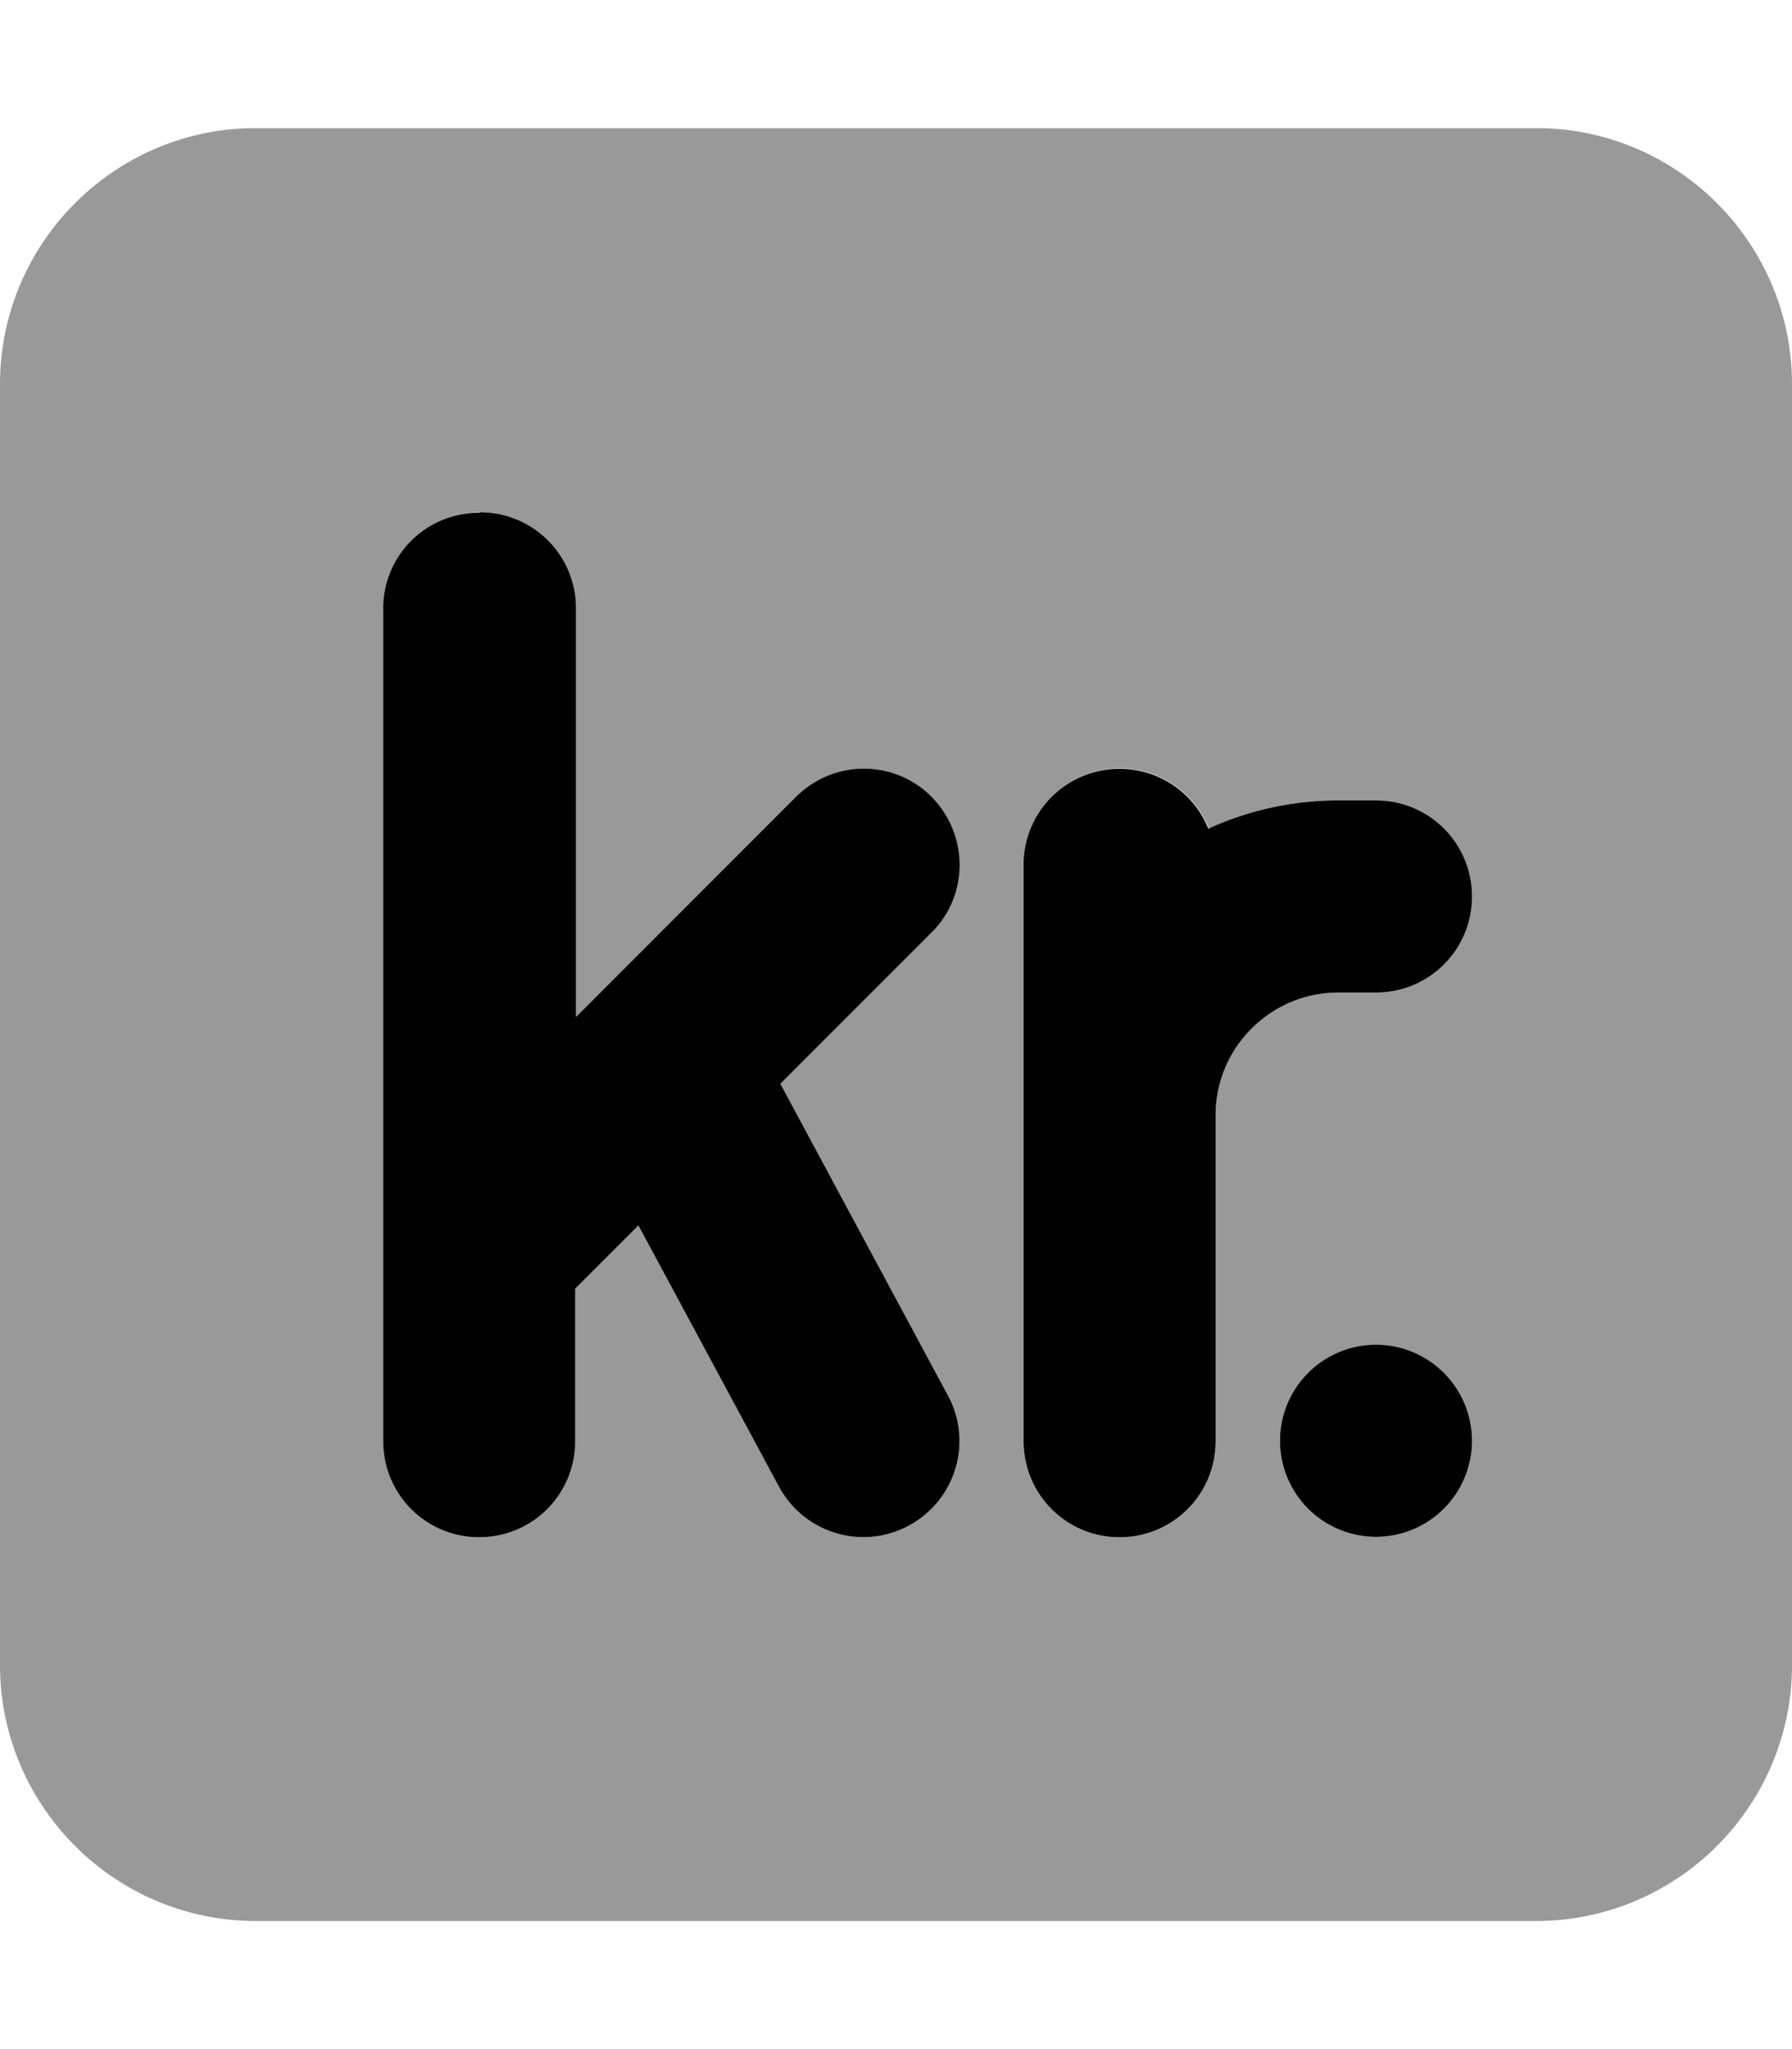
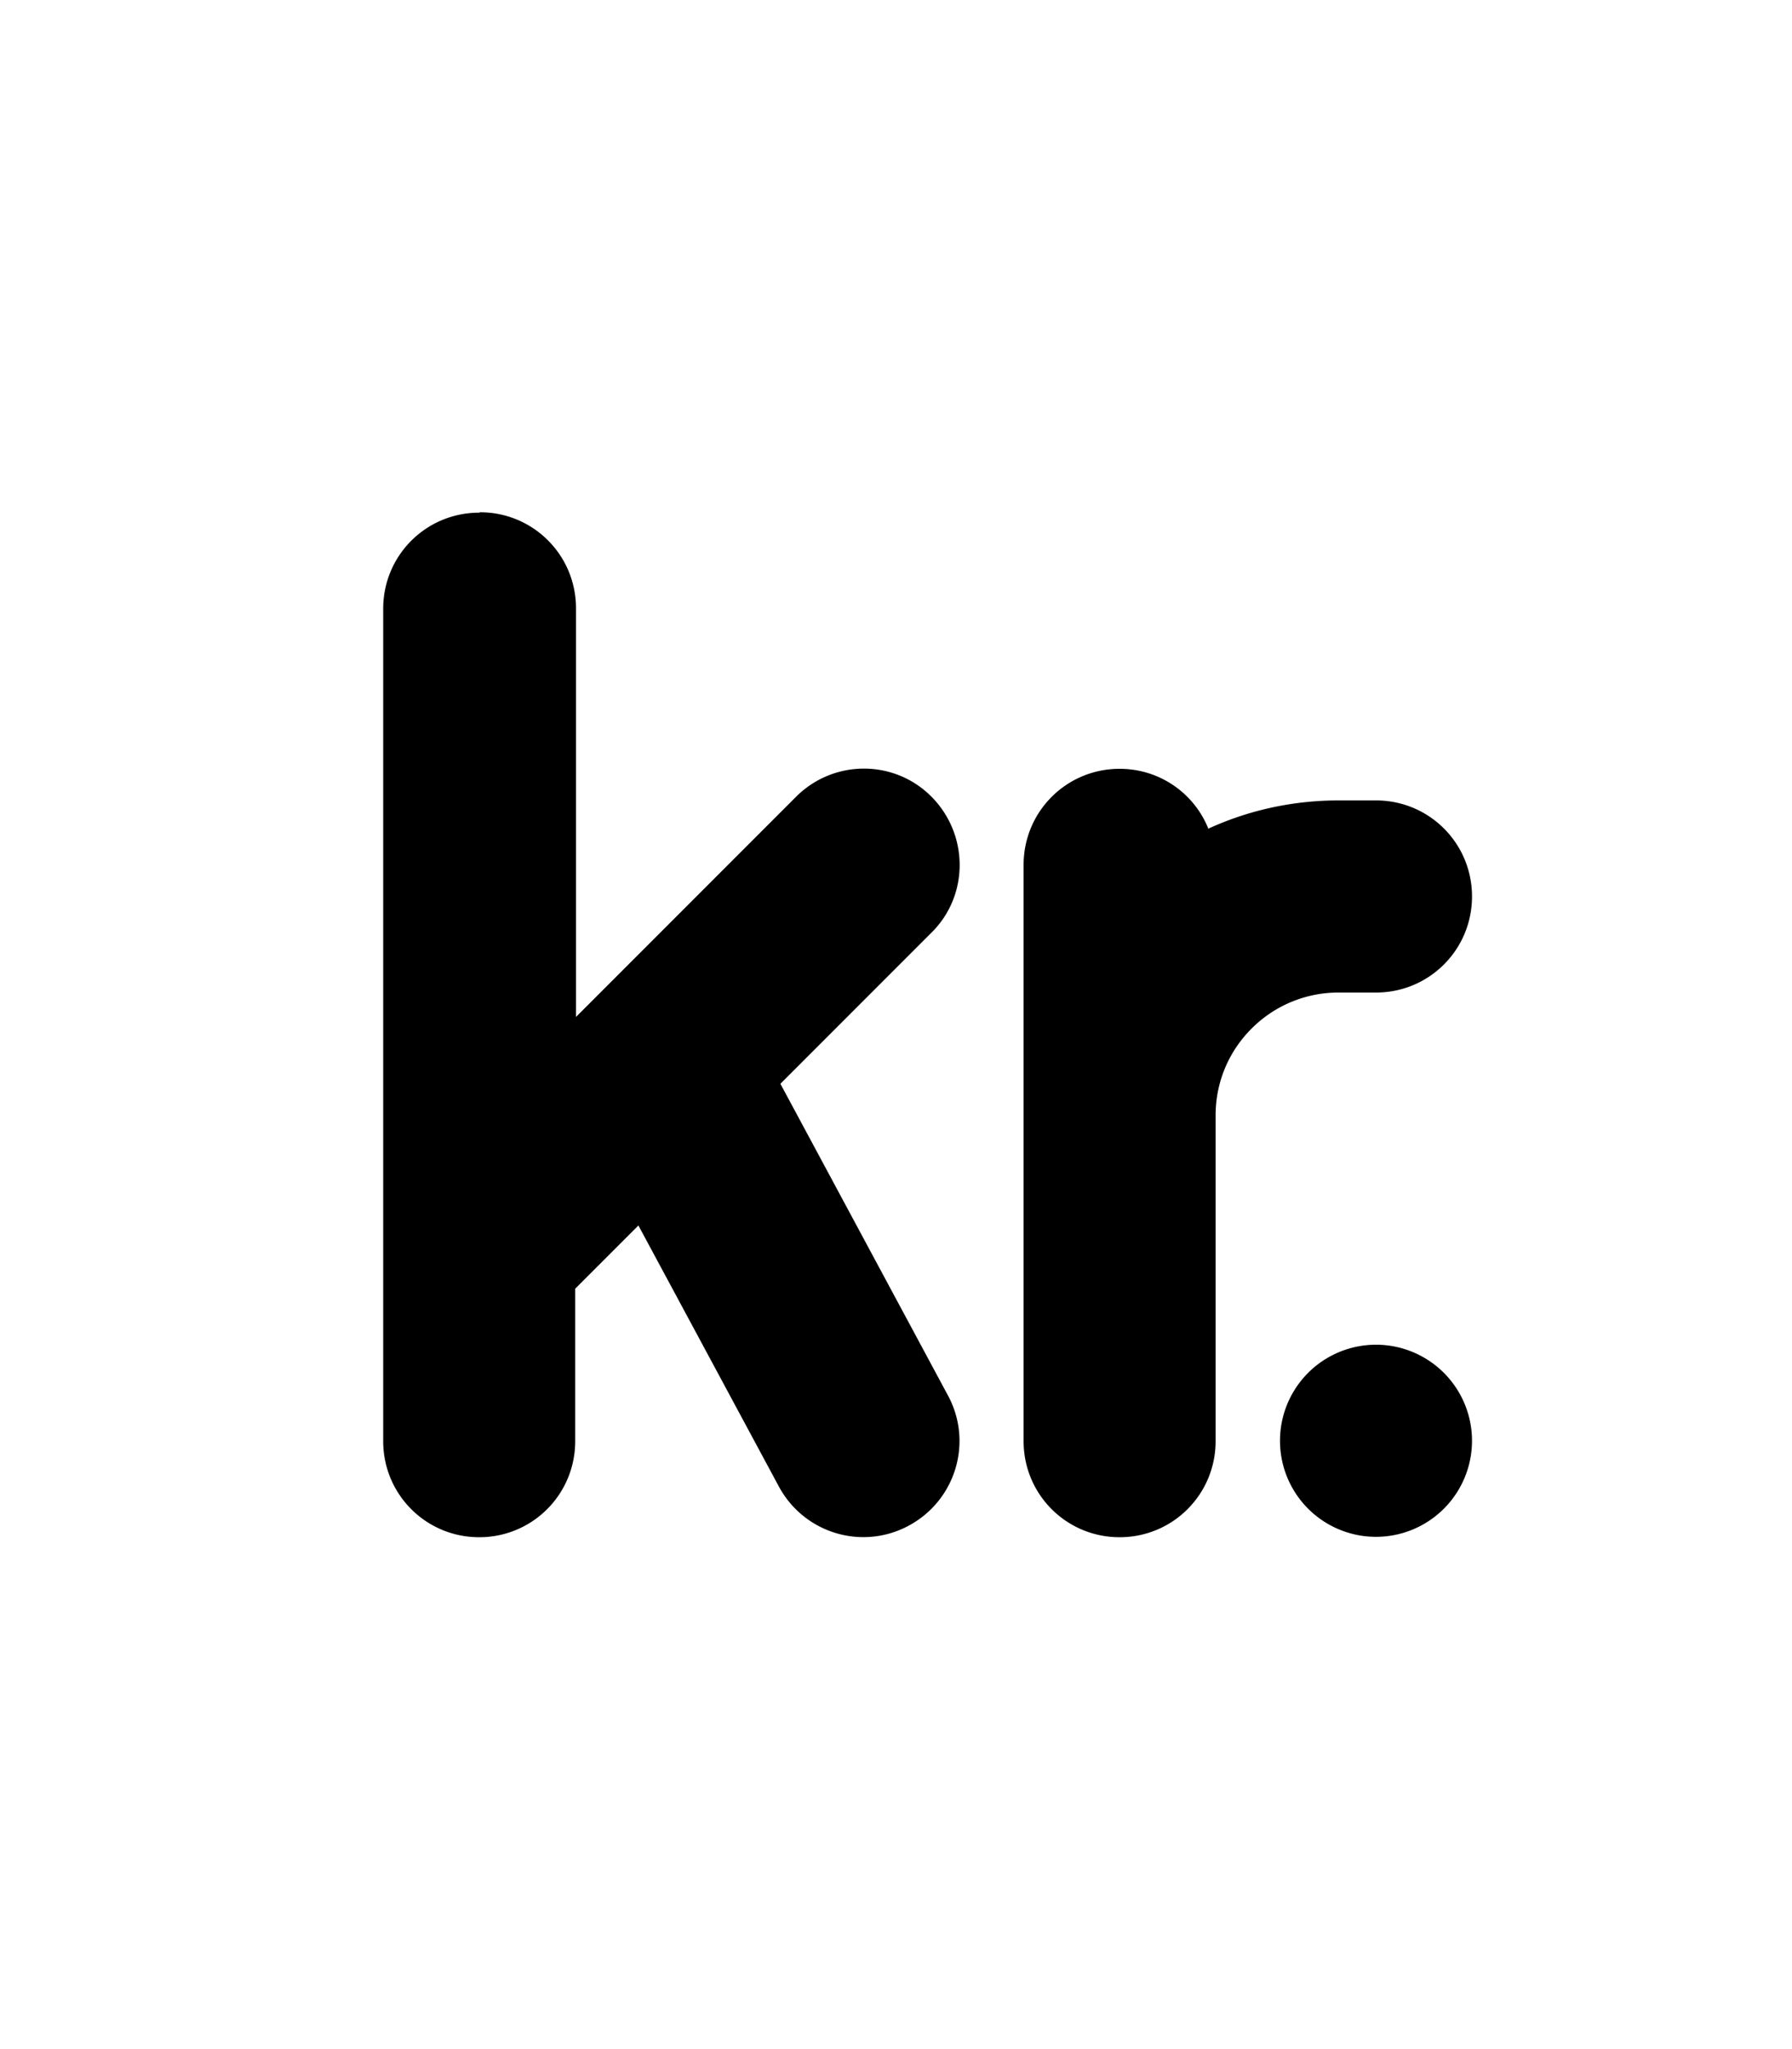
<svg xmlns="http://www.w3.org/2000/svg" viewBox="0 0 448 512">
-   <path opacity=".4" fill="currentColor" d="M0 96L0 416c0 35.3 28.7 64 64 64l320 0c35.3 0 64-28.7 64-64l0-320c0-35.3-28.7-64-64-64L64 32C28.7 32 0 60.7 0 96zm96 56c0-13.3 10.7-24 24-24s24 10.7 24 24l0 102.1 55-55c9.4-9.4 24.6-9.4 33.9 0s9.4 24.6 0 33.9l-37.8 37.8 41.9 77.9c6.3 11.7 1.9 26.2-9.8 32.5s-26.2 1.9-32.5-9.8l-35.1-65.2-15.8 15.8 0 38.1c0 13.3-10.7 24-24 24s-24-10.7-24-24l0-208zm160 64c0-13.3 10.7-24 24-24 10.1 0 18.7 6.2 22.2 15 10.1-4.6 21.1-7 32.4-7l9.4 0c13.3 0 24 10.7 24 24s-10.7 24-24 24l-9.4 0c-8.1 0-15.9 3.2-21.7 9s-9 13.5-9 21.7l0 81.4c0 13.3-10.7 24-24 24s-24-10.7-24-24l0-144zM368 360a24 24 0 1 1 -48 0 24 24 0 1 1 48 0z" />
  <path fill="currentColor" d="M120 128c13.3 0 24 10.7 24 24l0 102.1 55-55c9.4-9.4 24.6-9.4 33.9 0s9.4 24.6 0 33.9l-37.8 37.8 41.9 77.9c6.3 11.7 1.9 26.2-9.8 32.5s-26.2 1.9-32.5-9.8l-35.1-65.2-15.8 15.8 0 38.1c0 13.3-10.7 24-24 24s-24-10.7-24-24l0-208c0-13.3 10.7-24 24-24zm182.2 79c10.1-4.6 21.1-7 32.4-7l9.4 0c13.3 0 24 10.7 24 24s-10.7 24-24 24l-9.4 0c-8.1 0-15.9 3.2-21.7 9s-9 13.5-9 21.7l0 81.4c0 13.3-10.7 24-24 24s-24-10.7-24-24l0-144c0-13.3 10.7-24 24-24 10.1 0 18.7 6.2 22.2 15zM344 336a24 24 0 1 1 0 48 24 24 0 1 1 0-48z" />
</svg>